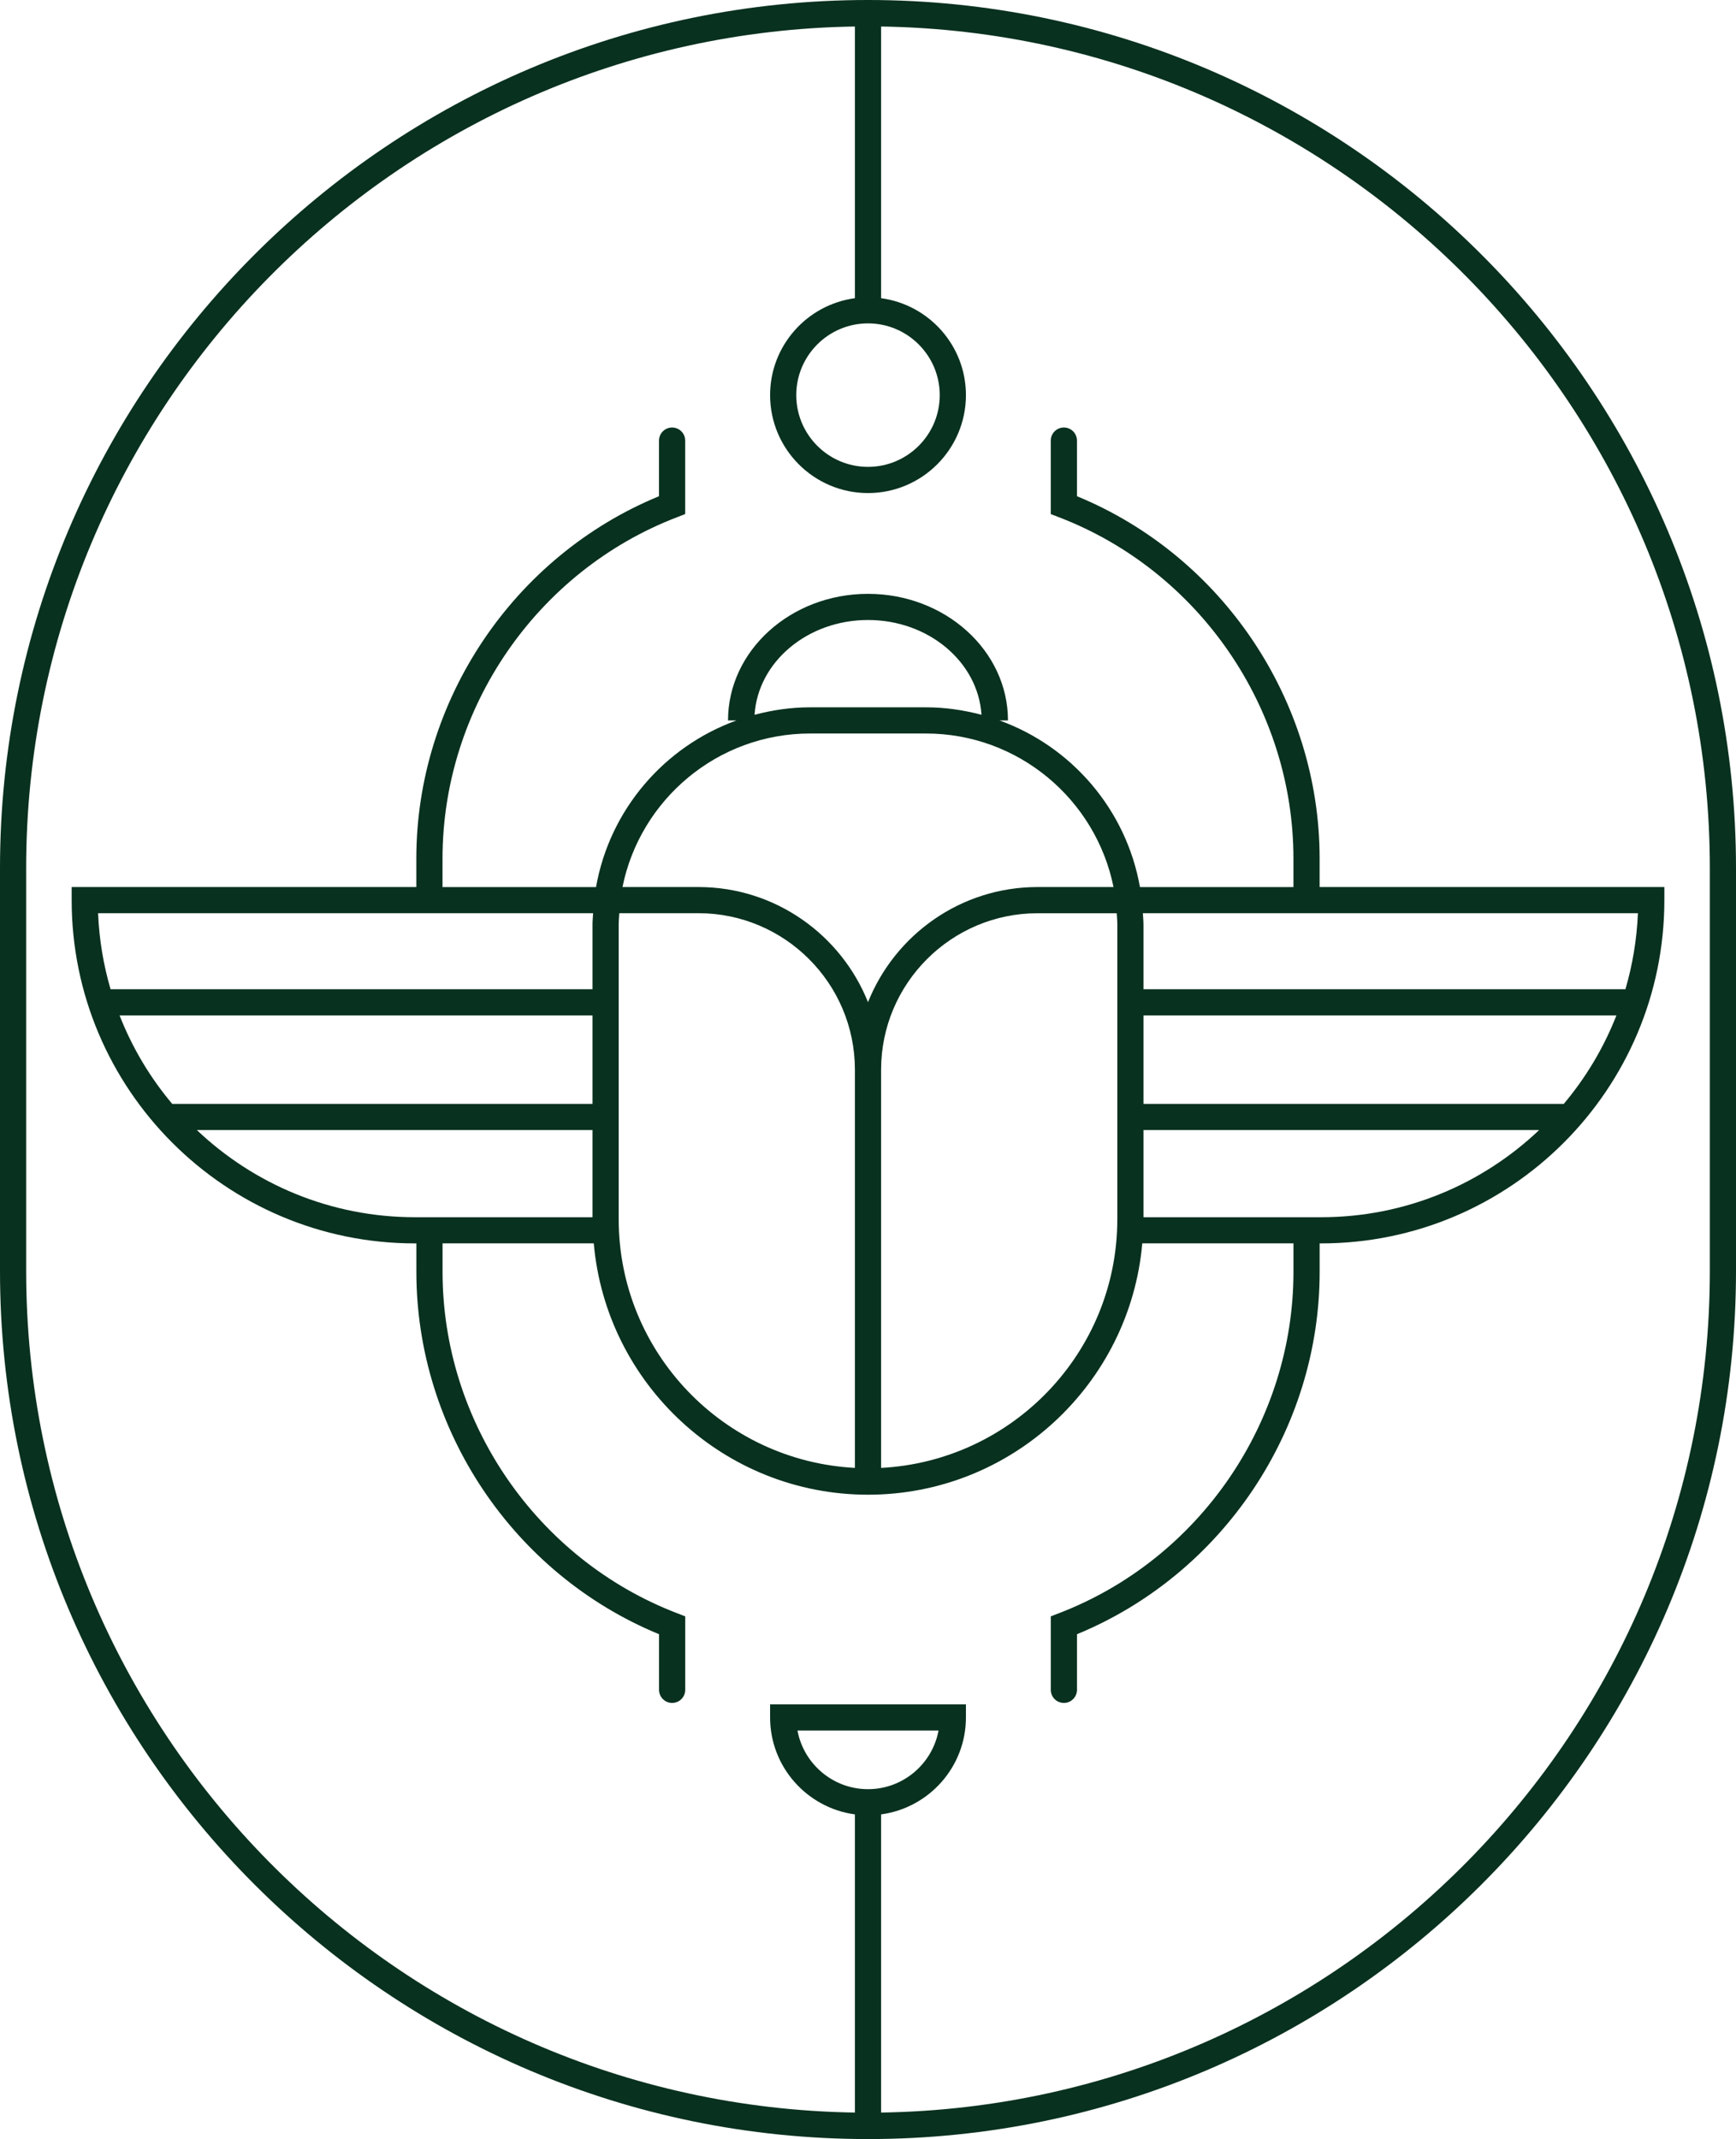
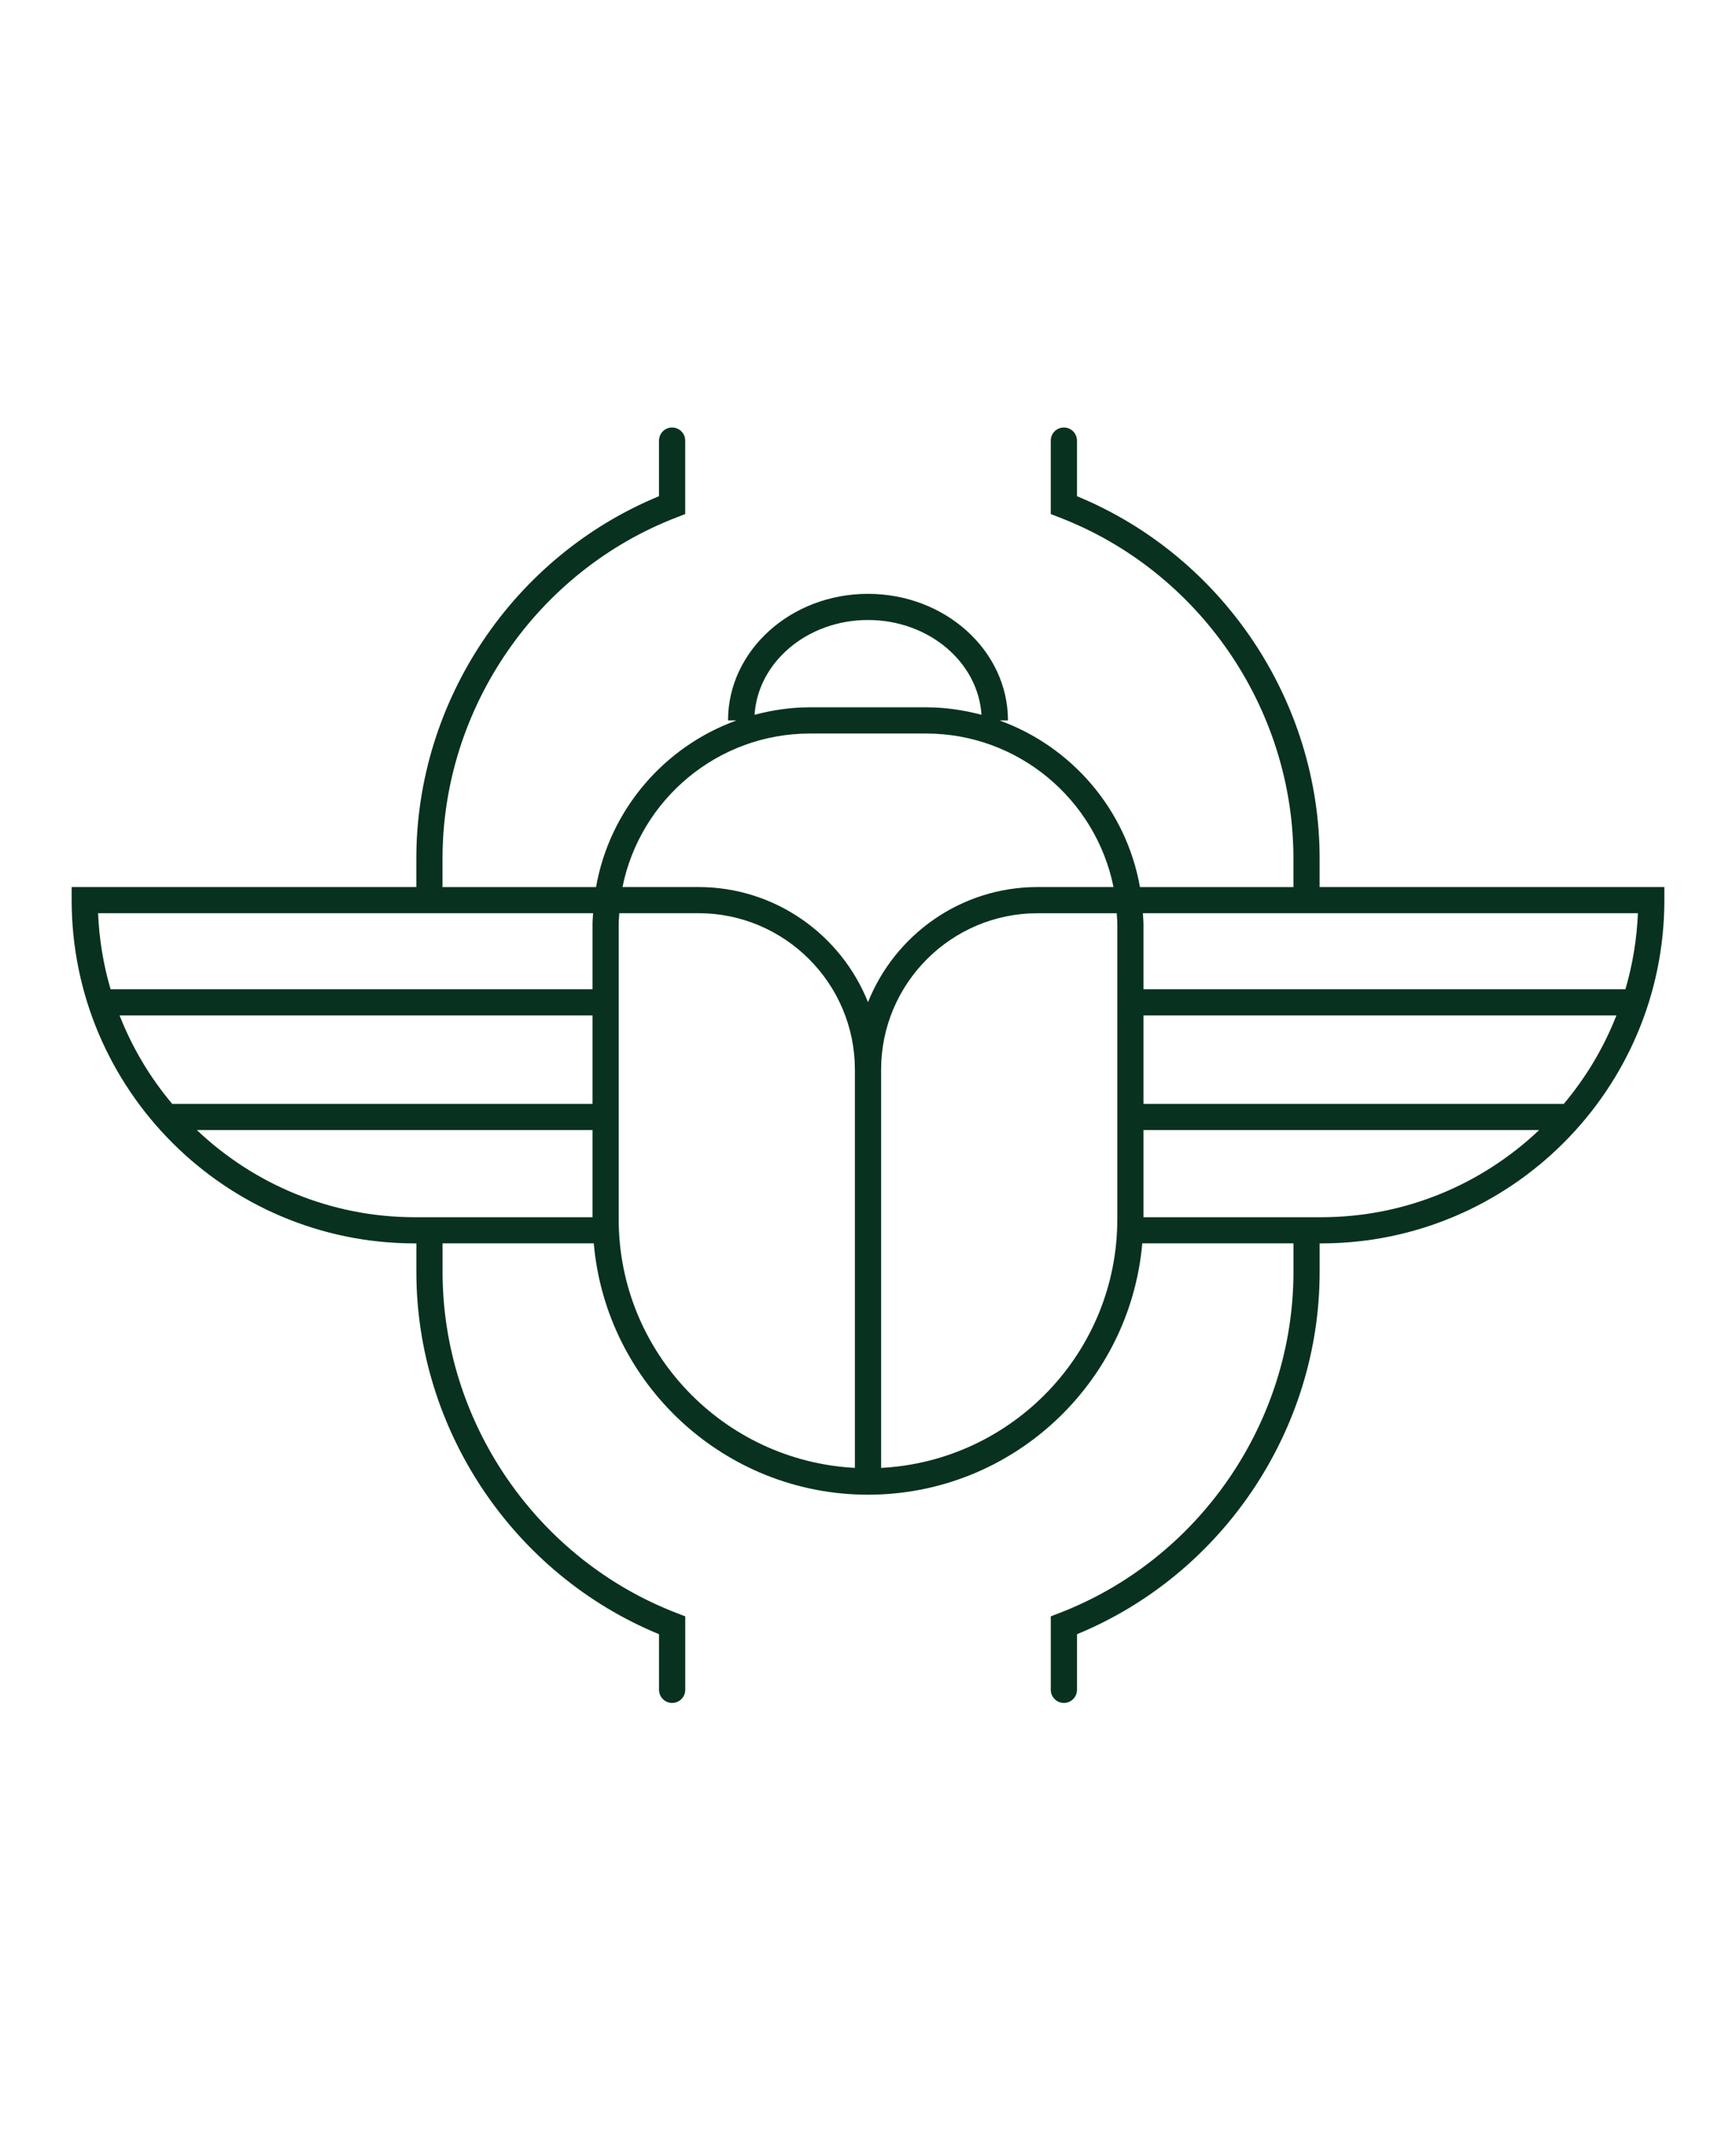
<svg xmlns="http://www.w3.org/2000/svg" id="Layer_1" data-name="Layer 1" viewBox="0 0 722.38 889.99">
  <defs>
    <style>
      .cls-1 {
        fill: #09311f;
        stroke-width: 0px;
      }
    </style>
  </defs>
  <path class="cls-1" d="M549.12,357.2c0-65.71-40.43-125.81-100.98-150.74v-23.14c0-3.01-2.44-5.45-5.45-5.45s-5.45,2.44-5.45,5.45v30.57l3.49,1.35c58.31,22.42,97.49,79.47,97.49,141.97v11.87h-63.87c-5.68-32.17-28.37-58.46-58.44-69.32h3.52c0-29.05-26.13-52.68-58.25-52.68s-58.24,23.63-58.24,52.68h3.52c-30.08,10.86-52.76,37.15-58.44,69.32h-63.88v-11.87c0-62.49,39.18-119.55,97.49-141.97l3.49-1.35v-30.57c0-3.01-2.44-5.45-5.45-5.45s-5.45,2.44-5.45,5.45v23.14c-60.55,24.93-100.98,85.03-100.98,150.74v11.87H29.82v5.45c0,78.75,64.07,142.82,142.82,142.82h.62v11.87c0,65.71,40.43,125.81,100.98,150.74v23.14c0,3.01,2.44,5.45,5.45,5.45s5.45-2.44,5.45-5.45v-30.57l-3.49-1.35c-58.31-22.42-97.49-79.47-97.49-141.97v-11.87h62.92c5.12,58.5,54.31,104.57,114.12,104.57s109-46.07,114.12-104.57h62.91v11.87c0,62.49-39.18,119.55-97.49,141.97l-3.49,1.35v30.57c0,3.01,2.44,5.45,5.45,5.45s5.45-2.44,5.45-5.45v-23.14c60.55-24.93,100.98-85.03,100.98-150.74v-11.87h.62c78.75,0,142.82-64.07,142.82-142.82v-5.45h-143.45v-11.87ZM246.56,506.45h-73.92c-35.12,0-67.07-13.81-90.73-36.27h164.65v36.27ZM246.56,459.29H71.66c-9.18-10.91-16.62-23.32-21.9-36.81h196.8v36.81ZM246.56,384.84v26.74H46.01c-2.96-10.1-4.75-20.69-5.19-31.62h205.98c-.09,1.62-.25,3.23-.25,4.88ZM361.19,257.96c25.21,0,45.83,17.49,47.22,39.44-7.4-1.96-15.12-3.11-23.12-3.11h-48.18c-8,0-15.73,1.15-23.12,3.11,1.39-21.95,22-39.44,47.21-39.44ZM355.74,511.89v98.85c-54.66-2.86-98.29-48.1-98.29-103.47v-122.44c0-1.65.15-3.26.25-4.88h32.93c35.9,0,65.11,29.21,65.11,65.12v66.81ZM290.63,369.07h-31.6c7.34-36.39,39.55-63.88,78.07-63.88h48.18c38.52,0,70.73,27.49,78.07,63.88h-31.6c-31.98,0-59.36,19.88-70.56,47.91-11.2-28.03-38.58-47.91-70.56-47.91ZM464.93,507.28c0,55.36-43.63,100.61-98.29,103.47v-165.66c0-35.91,29.21-65.12,65.12-65.12h32.93c.1,1.62.25,3.23.25,4.88v122.44ZM549.74,506.45h-73.92v-36.27h164.65c-23.67,22.46-55.61,36.27-90.73,36.27ZM650.72,459.29h-174.9v-36.81h196.8c-5.28,13.49-12.73,25.9-21.9,36.81ZM681.56,379.96c-.45,10.93-2.23,21.52-5.19,31.62h-200.55v-26.74c0-1.65-.16-3.25-.25-4.88h205.98Z" />
-   <path class="cls-1" d="M361.19,0C162.03,0,0,162.03,0,361.19v167.62c0,199.16,162.03,361.19,361.19,361.19s361.19-162.03,361.19-361.19v-167.62C722.38,162.03,560.35,0,361.19,0ZM391.04,164.4c0,16.46-13.39,29.85-29.85,29.85s-29.85-13.39-29.85-29.85,13.39-29.85,29.85-29.85,29.85,13.39,29.85,29.85ZM331.84,720.01h58.7c-2.56,13.87-14.75,24.41-29.35,24.41s-26.78-10.54-29.35-24.41ZM711.49,528.81c0,191.33-154.21,347.22-344.85,350.16v-124.06c19.89-2.68,35.3-19.72,35.3-40.34v-5.45h-81.49v5.45c0,20.61,15.4,37.66,35.29,40.34v124.06c-190.64-2.93-344.85-158.83-344.85-350.16v-167.62C10.89,169.86,165.1,13.96,355.74,11.03v113.04c-19.89,2.68-35.29,19.72-35.29,40.33,0,22.47,18.28,40.75,40.74,40.75s40.75-18.28,40.75-40.75c0-20.61-15.41-37.66-35.3-40.33V11.03c190.64,2.93,344.85,158.83,344.85,350.16v167.62Z" />
</svg>